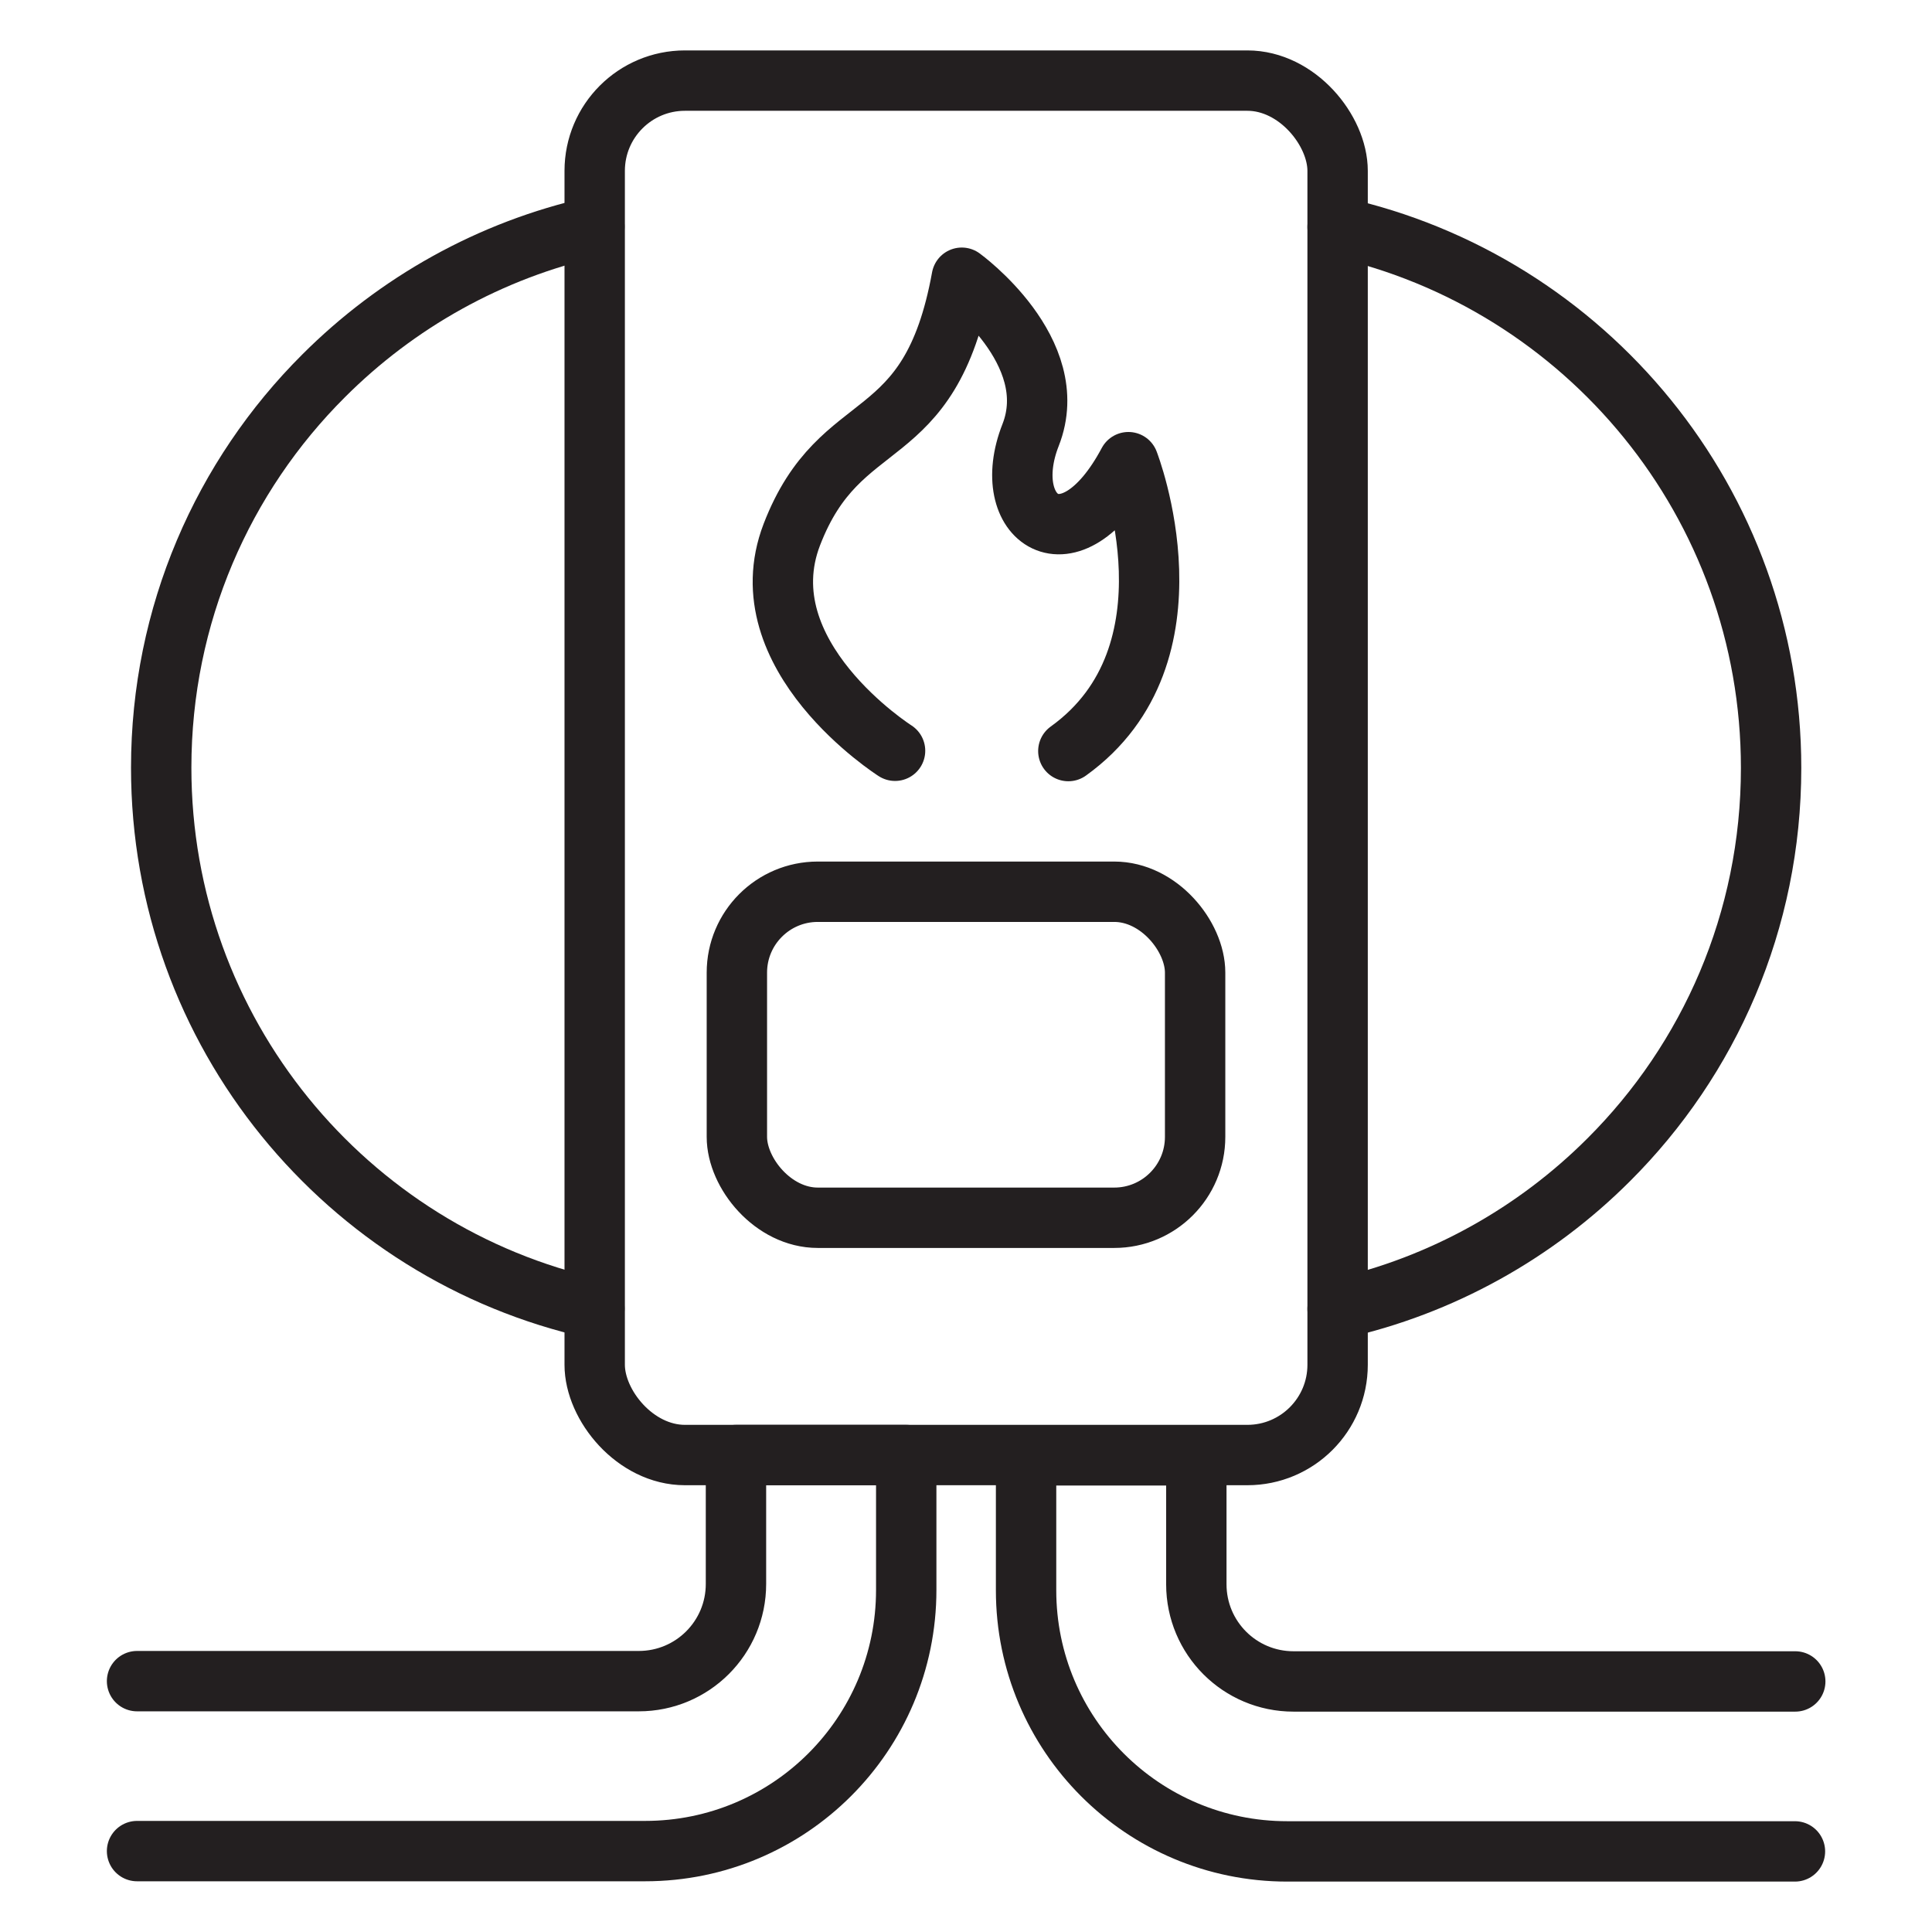
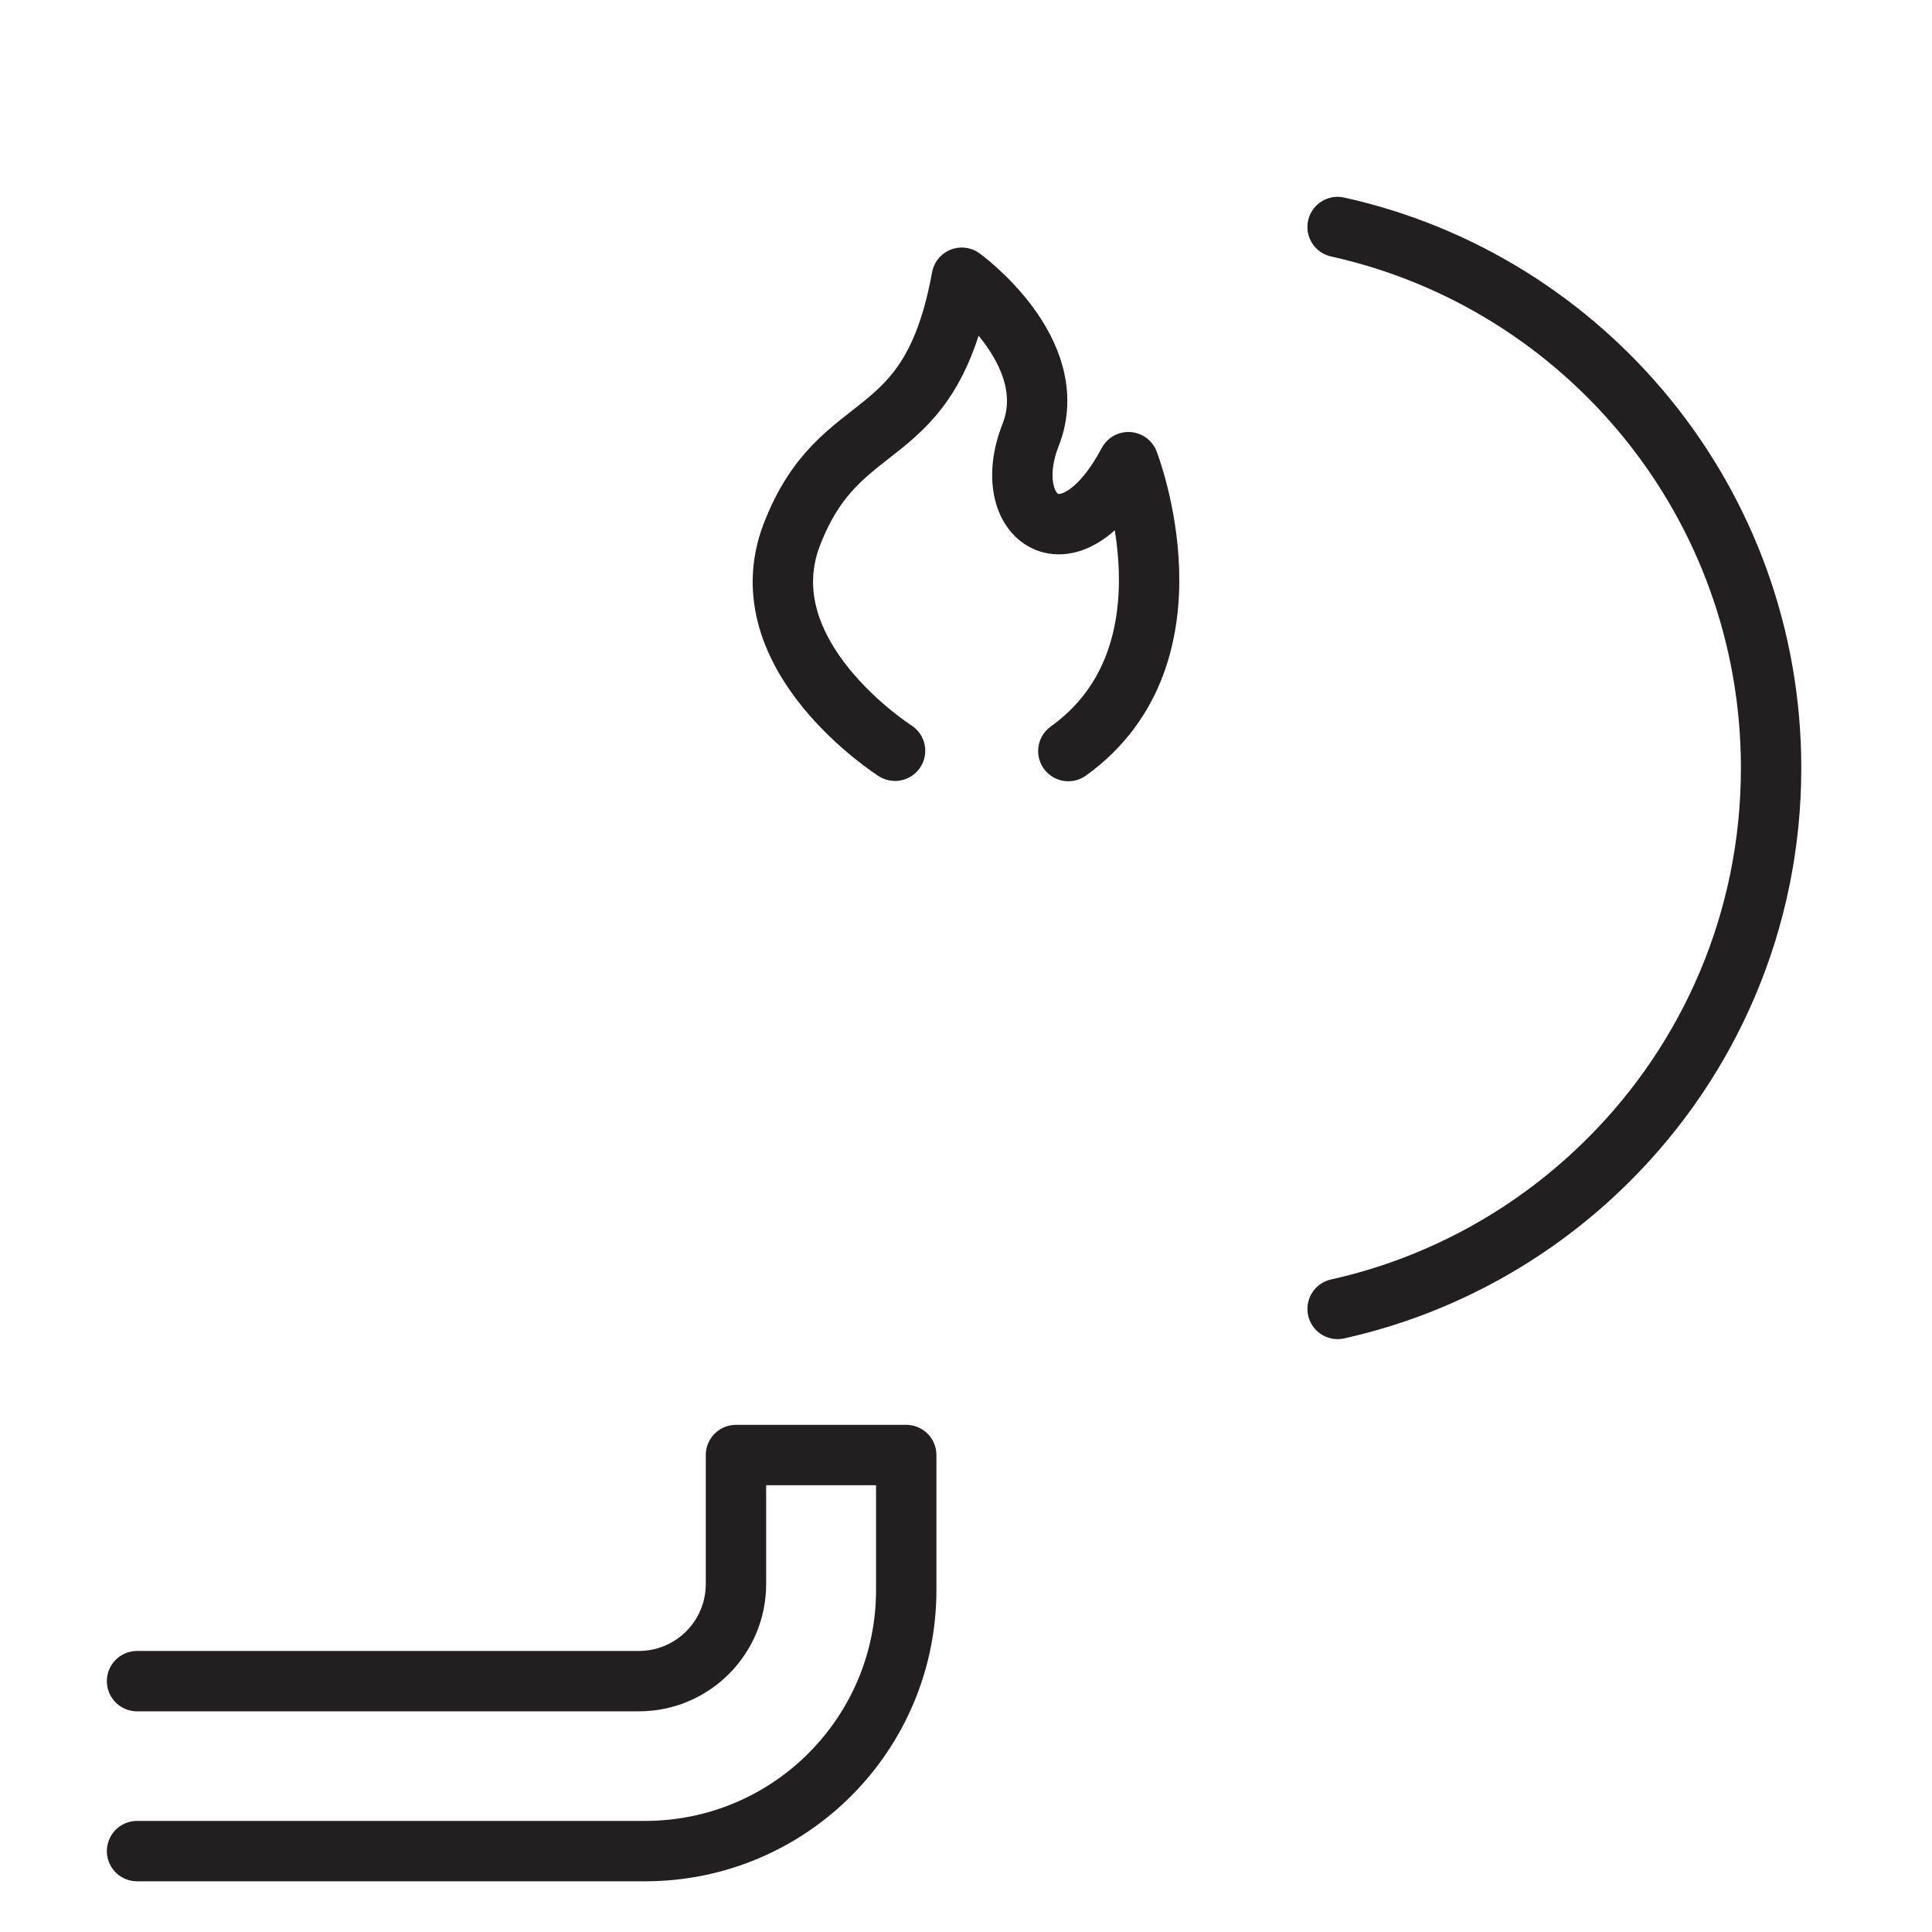
<svg xmlns="http://www.w3.org/2000/svg" id="Layer_1" viewBox="0 0 64 64">
  <defs>
    <style>.st0{fill:none;stroke:#231f20;stroke-linecap:round;stroke-linejoin:round;stroke-width:2px}</style>
  </defs>
-   <path class="st0" d="M19.69 43.35C11.48 41.53 5.34 34.2 5.34 25.43c0-5.07 2.05-9.66 5.38-12.98 2.42-2.42 5.51-4.17 8.97-4.94" />
  <path class="st0" d="M44.31 7.52c8.22 1.82 14.36 9.15 14.36 17.92.0 5.07-2.05 9.66-5.38 12.98-2.42 2.42-5.52 4.17-8.98 4.94" />
-   <rect class="st0" x="19.7" y="2.67" width="24.61" height="45.53" rx="2.99" ry="2.99" />
-   <rect class="st0" x="24.41" y="29.54" width="15.18" height="10.8" rx="2.68" ry="2.68" />
  <path class="st0" d="M35.39 24.88c4.47-3.21 1.99-9.57 1.99-9.57-1.94 3.64-4.33 1.87-3.24-.9 1.09-2.77-2.28-5.21-2.28-5.21-1.06 5.83-4.01 4.3-5.63 8.51-1.54 4.01 3.42 7.16 3.42 7.16" />
  <path class="st0" d="M4.54 55.69h16.62c1.78.0 3.22-1.44 3.22-3.22V48.2h5.64v4.47c0 4.78-3.87 8.65-8.65 8.65H4.54" />
-   <path class="st0" d="M59.46 61.33H42.64c-4.78.0-8.65-3.87-8.65-8.65v-4.47h5.64v4.27c0 1.78 1.44 3.22 3.22 3.22h16.62" />
</svg>